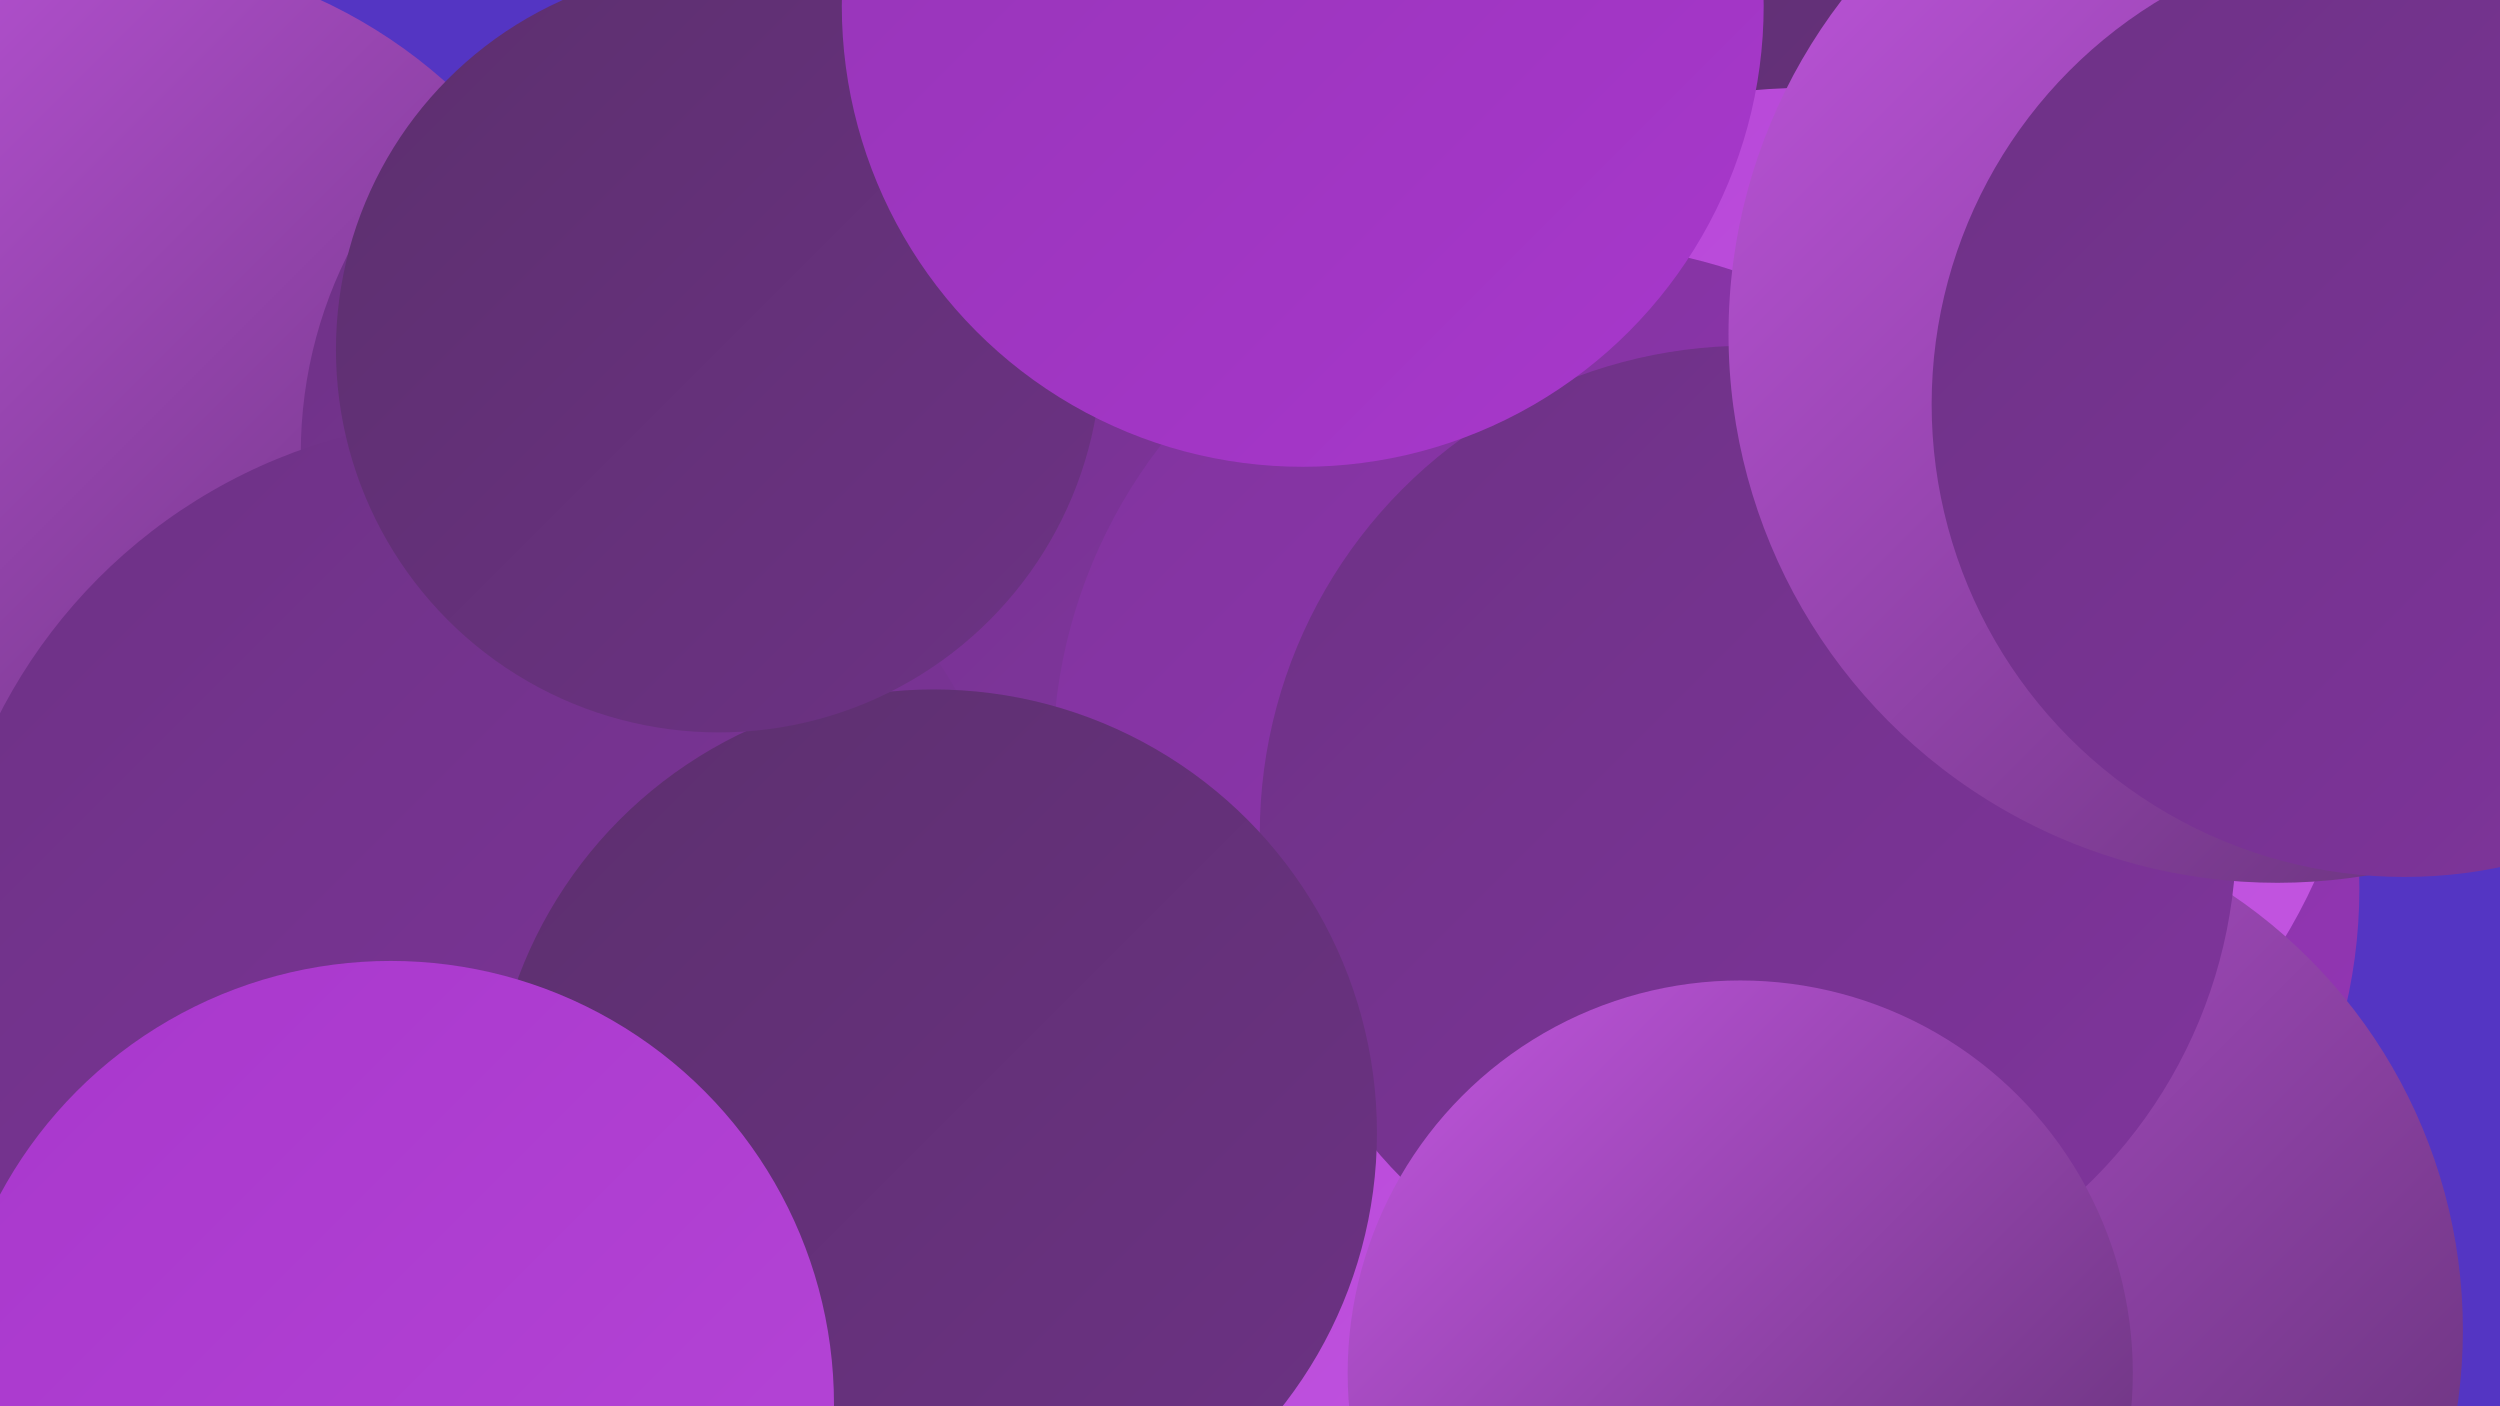
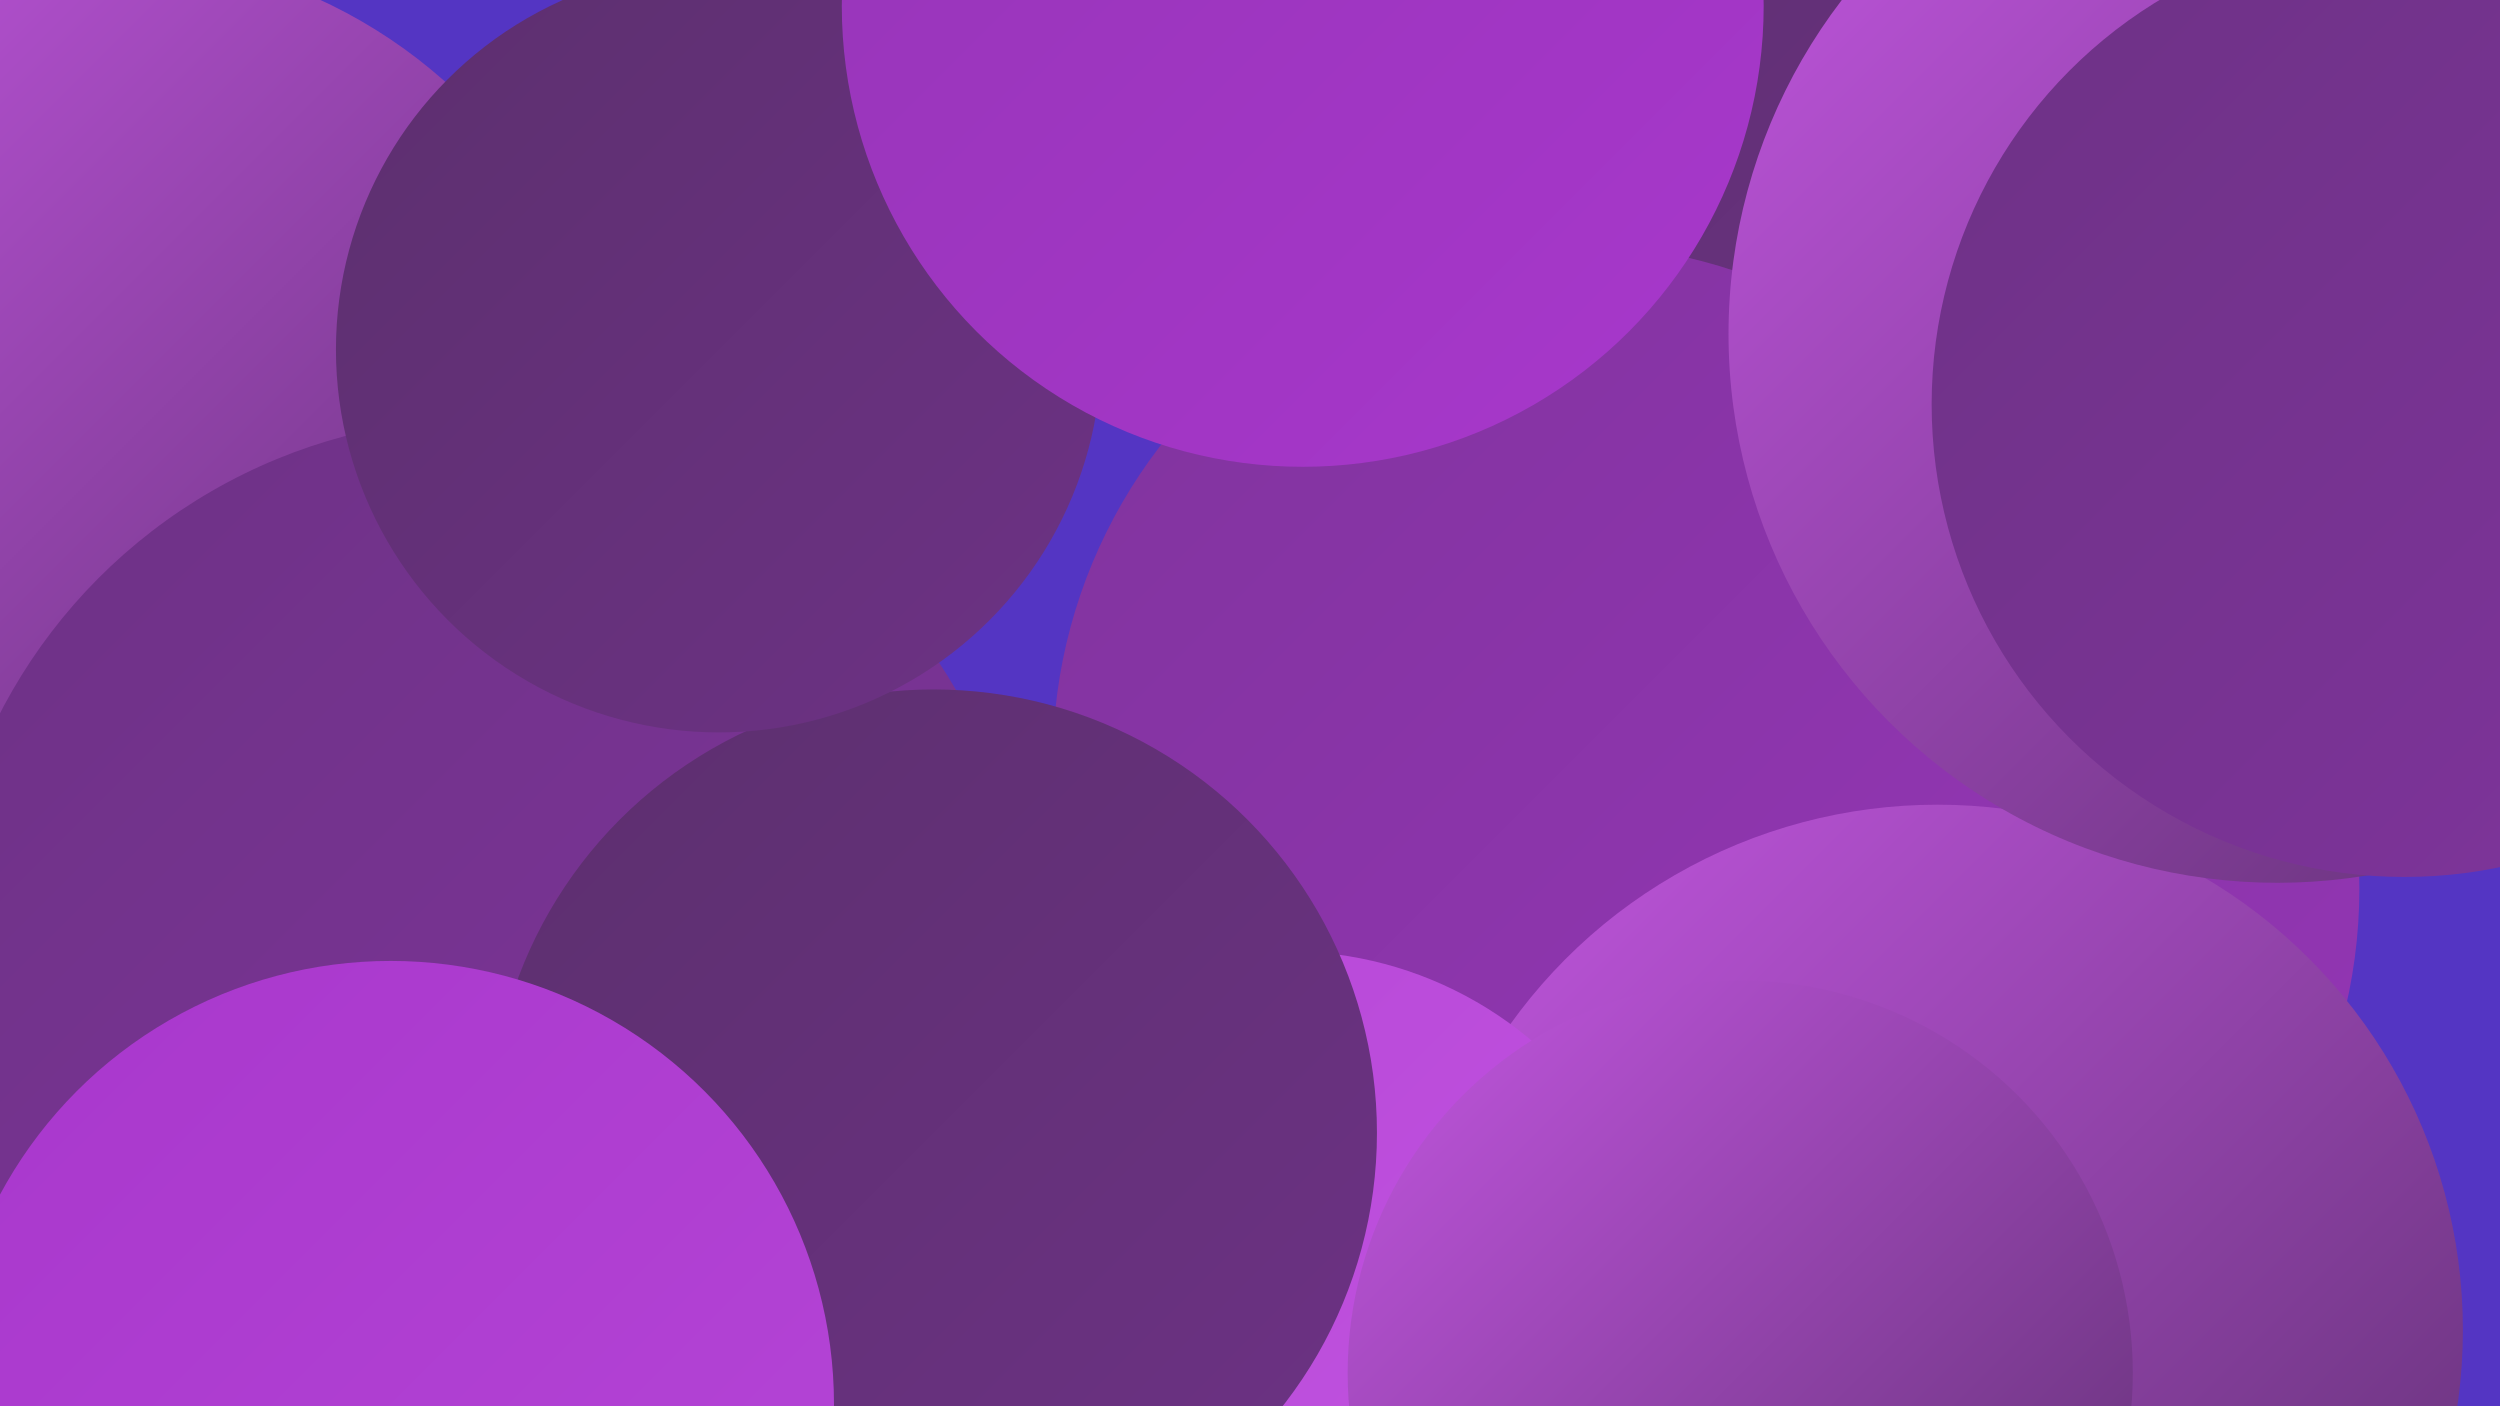
<svg xmlns="http://www.w3.org/2000/svg" width="1280" height="720">
  <defs>
    <linearGradient id="grad0" x1="0%" y1="0%" x2="100%" y2="100%">
      <stop offset="0%" style="stop-color:#5c2f6e;stop-opacity:1" />
      <stop offset="100%" style="stop-color:#6d3285;stop-opacity:1" />
    </linearGradient>
    <linearGradient id="grad1" x1="0%" y1="0%" x2="100%" y2="100%">
      <stop offset="0%" style="stop-color:#6d3285;stop-opacity:1" />
      <stop offset="100%" style="stop-color:#80349d;stop-opacity:1" />
    </linearGradient>
    <linearGradient id="grad2" x1="0%" y1="0%" x2="100%" y2="100%">
      <stop offset="0%" style="stop-color:#80349d;stop-opacity:1" />
      <stop offset="100%" style="stop-color:#9535b6;stop-opacity:1" />
    </linearGradient>
    <linearGradient id="grad3" x1="0%" y1="0%" x2="100%" y2="100%">
      <stop offset="0%" style="stop-color:#9535b6;stop-opacity:1" />
      <stop offset="100%" style="stop-color:#a837cc;stop-opacity:1" />
    </linearGradient>
    <linearGradient id="grad4" x1="0%" y1="0%" x2="100%" y2="100%">
      <stop offset="0%" style="stop-color:#a837cc;stop-opacity:1" />
      <stop offset="100%" style="stop-color:#b646d7;stop-opacity:1" />
    </linearGradient>
    <linearGradient id="grad5" x1="0%" y1="0%" x2="100%" y2="100%">
      <stop offset="0%" style="stop-color:#b646d7;stop-opacity:1" />
      <stop offset="100%" style="stop-color:#c356e1;stop-opacity:1" />
    </linearGradient>
    <linearGradient id="grad6" x1="0%" y1="0%" x2="100%" y2="100%">
      <stop offset="0%" style="stop-color:#c356e1;stop-opacity:1" />
      <stop offset="100%" style="stop-color:#5c2f6e;stop-opacity:1" />
    </linearGradient>
  </defs>
  <rect width="1280" height="720" fill="#5435c3" />
  <circle cx="932" cy="61" r="218" fill="url(#grad0)" />
  <circle cx="941" cy="455" r="267" fill="url(#grad2)" />
  <circle cx="114" cy="468" r="257" fill="url(#grad5)" />
-   <circle cx="924" cy="332" r="287" fill="url(#grad5)" />
  <circle cx="19" cy="546" r="252" fill="url(#grad2)" />
  <circle cx="55" cy="236" r="260" fill="url(#grad6)" />
-   <circle cx="381" cy="232" r="227" fill="url(#grad1)" />
  <circle cx="804" cy="390" r="265" fill="url(#grad2)" />
  <circle cx="992" cy="681" r="269" fill="url(#grad6)" />
  <circle cx="659" cy="681" r="194" fill="url(#grad5)" />
  <circle cx="153" cy="532" r="216" fill="url(#grad1)" />
  <circle cx="248" cy="493" r="279" fill="url(#grad1)" />
-   <circle cx="895" cy="427" r="250" fill="url(#grad1)" />
  <circle cx="1166" cy="171" r="281" fill="url(#grad6)" />
  <circle cx="478" cy="580" r="227" fill="url(#grad0)" />
  <circle cx="368" cy="179" r="196" fill="url(#grad0)" />
  <circle cx="1231" cy="207" r="242" fill="url(#grad1)" />
  <circle cx="667" cy="3" r="236" fill="url(#grad3)" />
  <circle cx="200" cy="719" r="227" fill="url(#grad4)" />
  <circle cx="891" cy="703" r="201" fill="url(#grad6)" />
</svg>